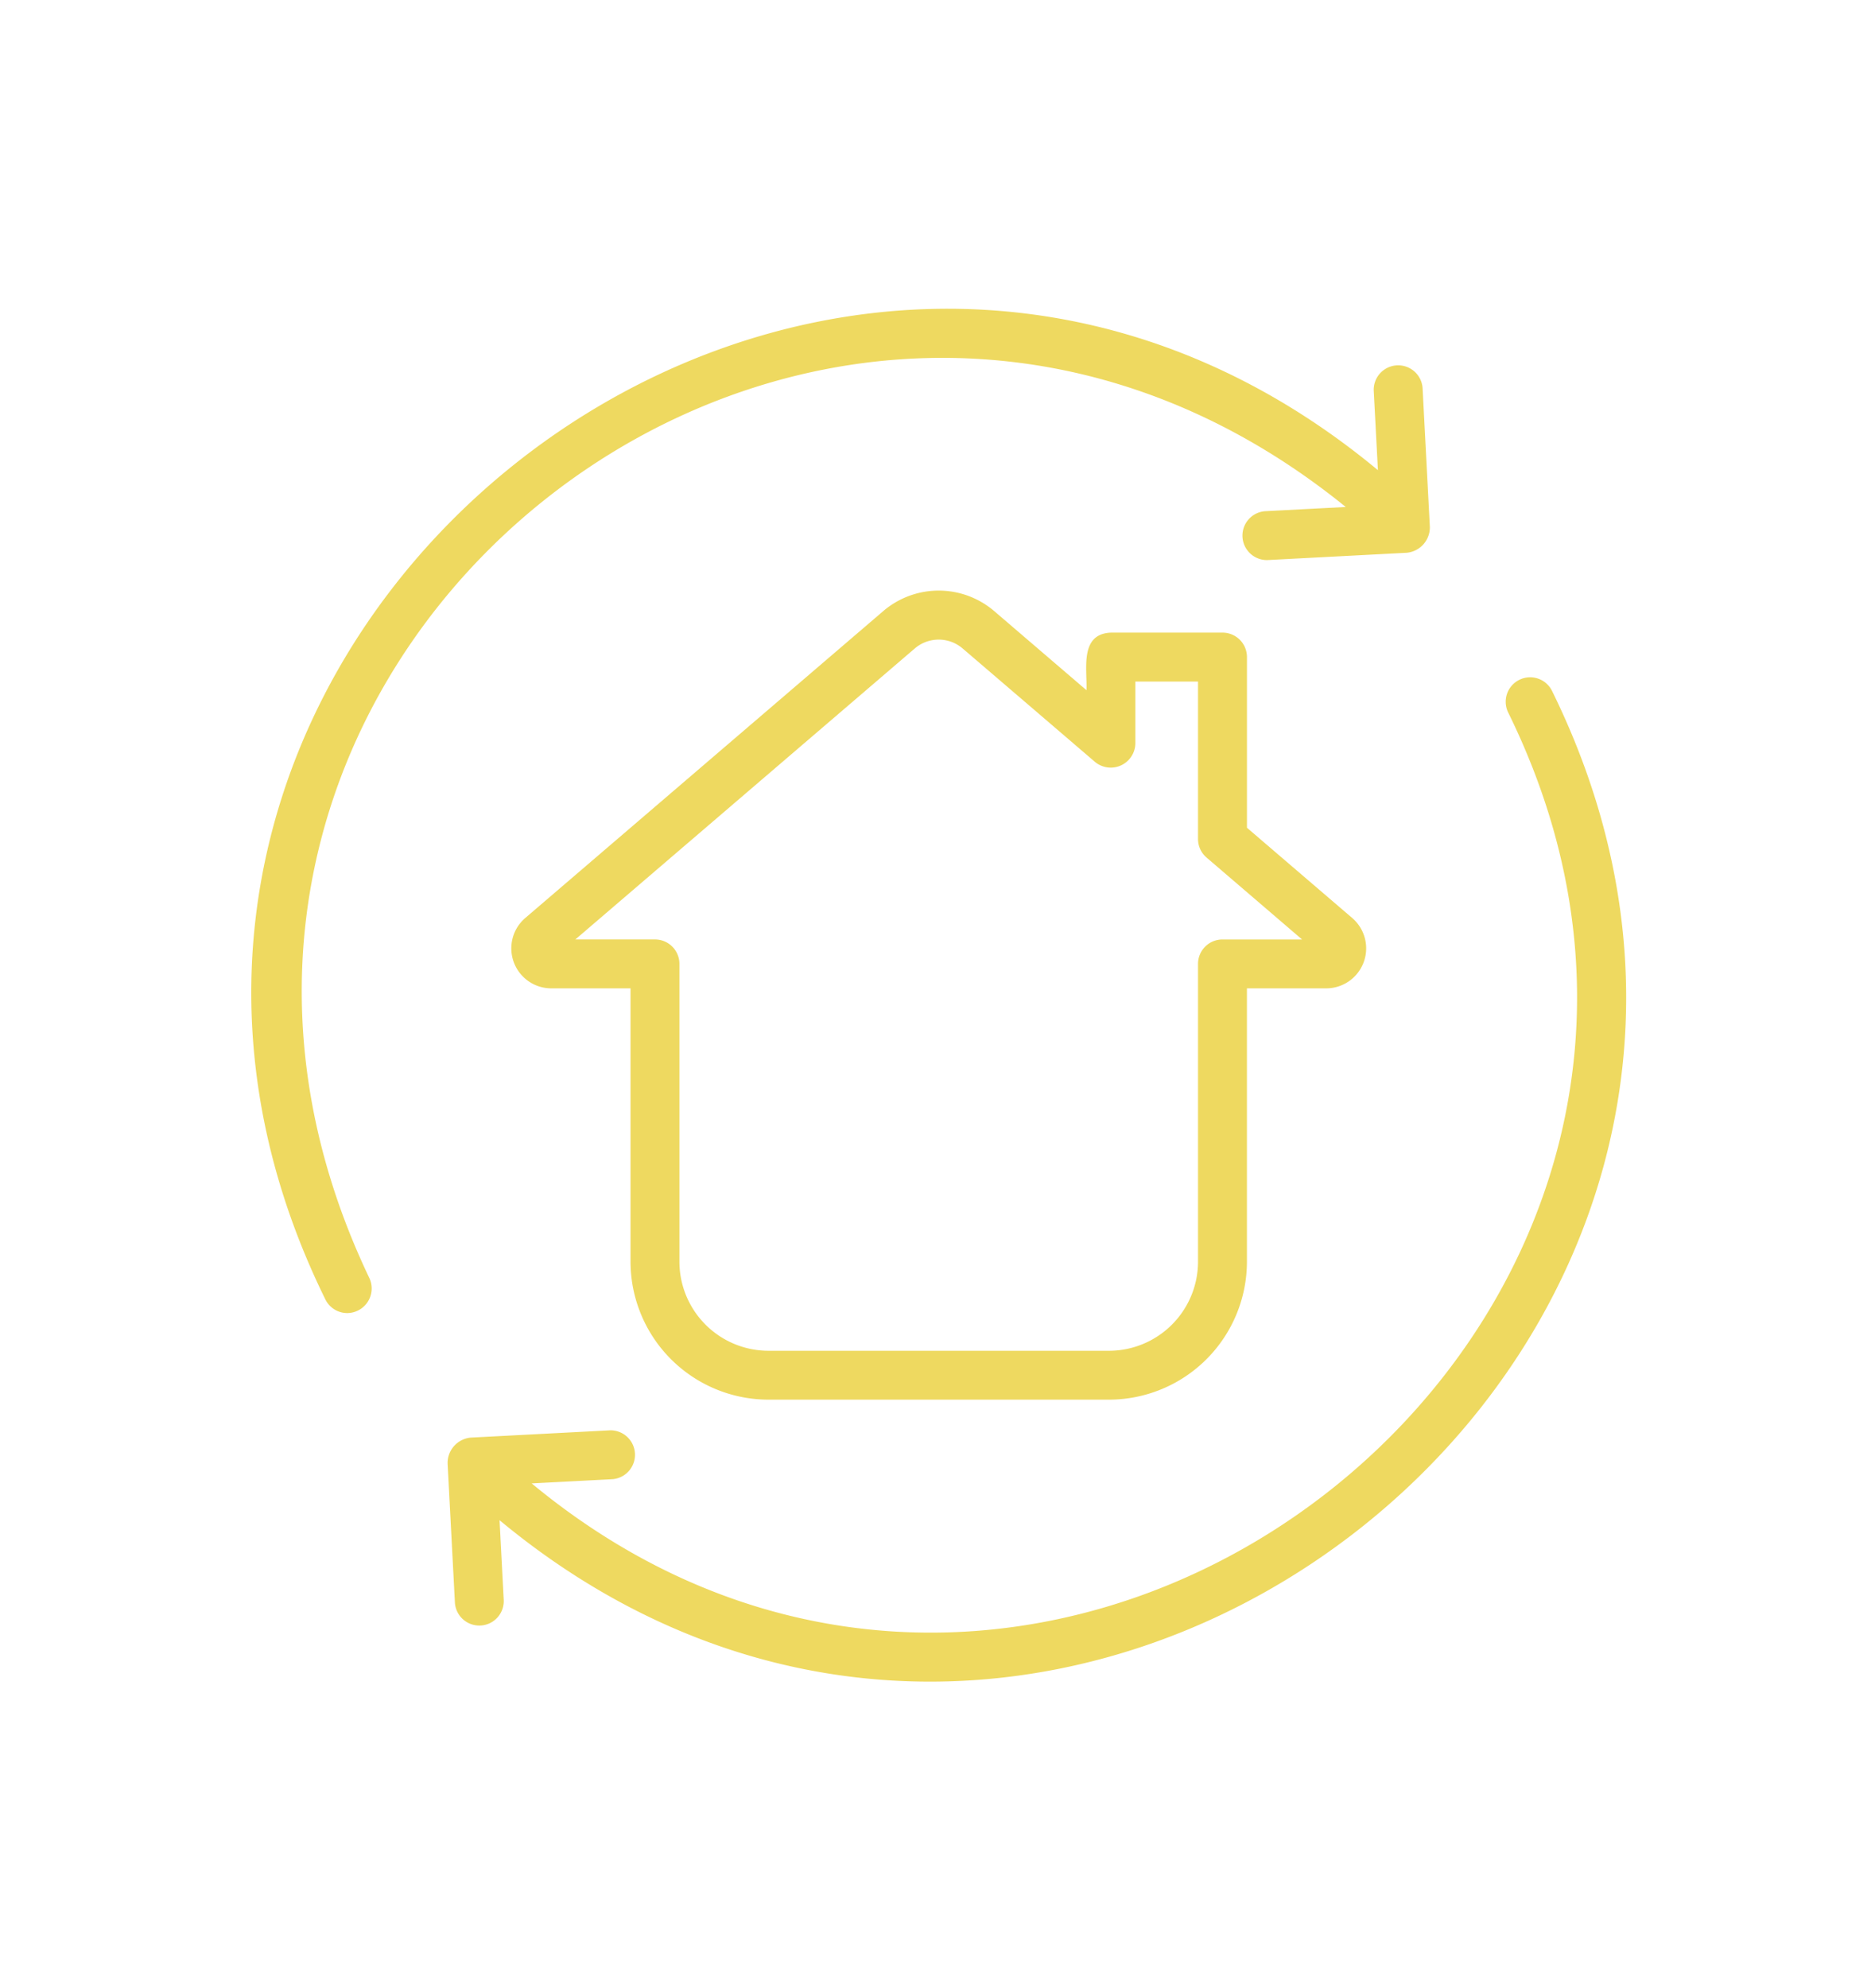
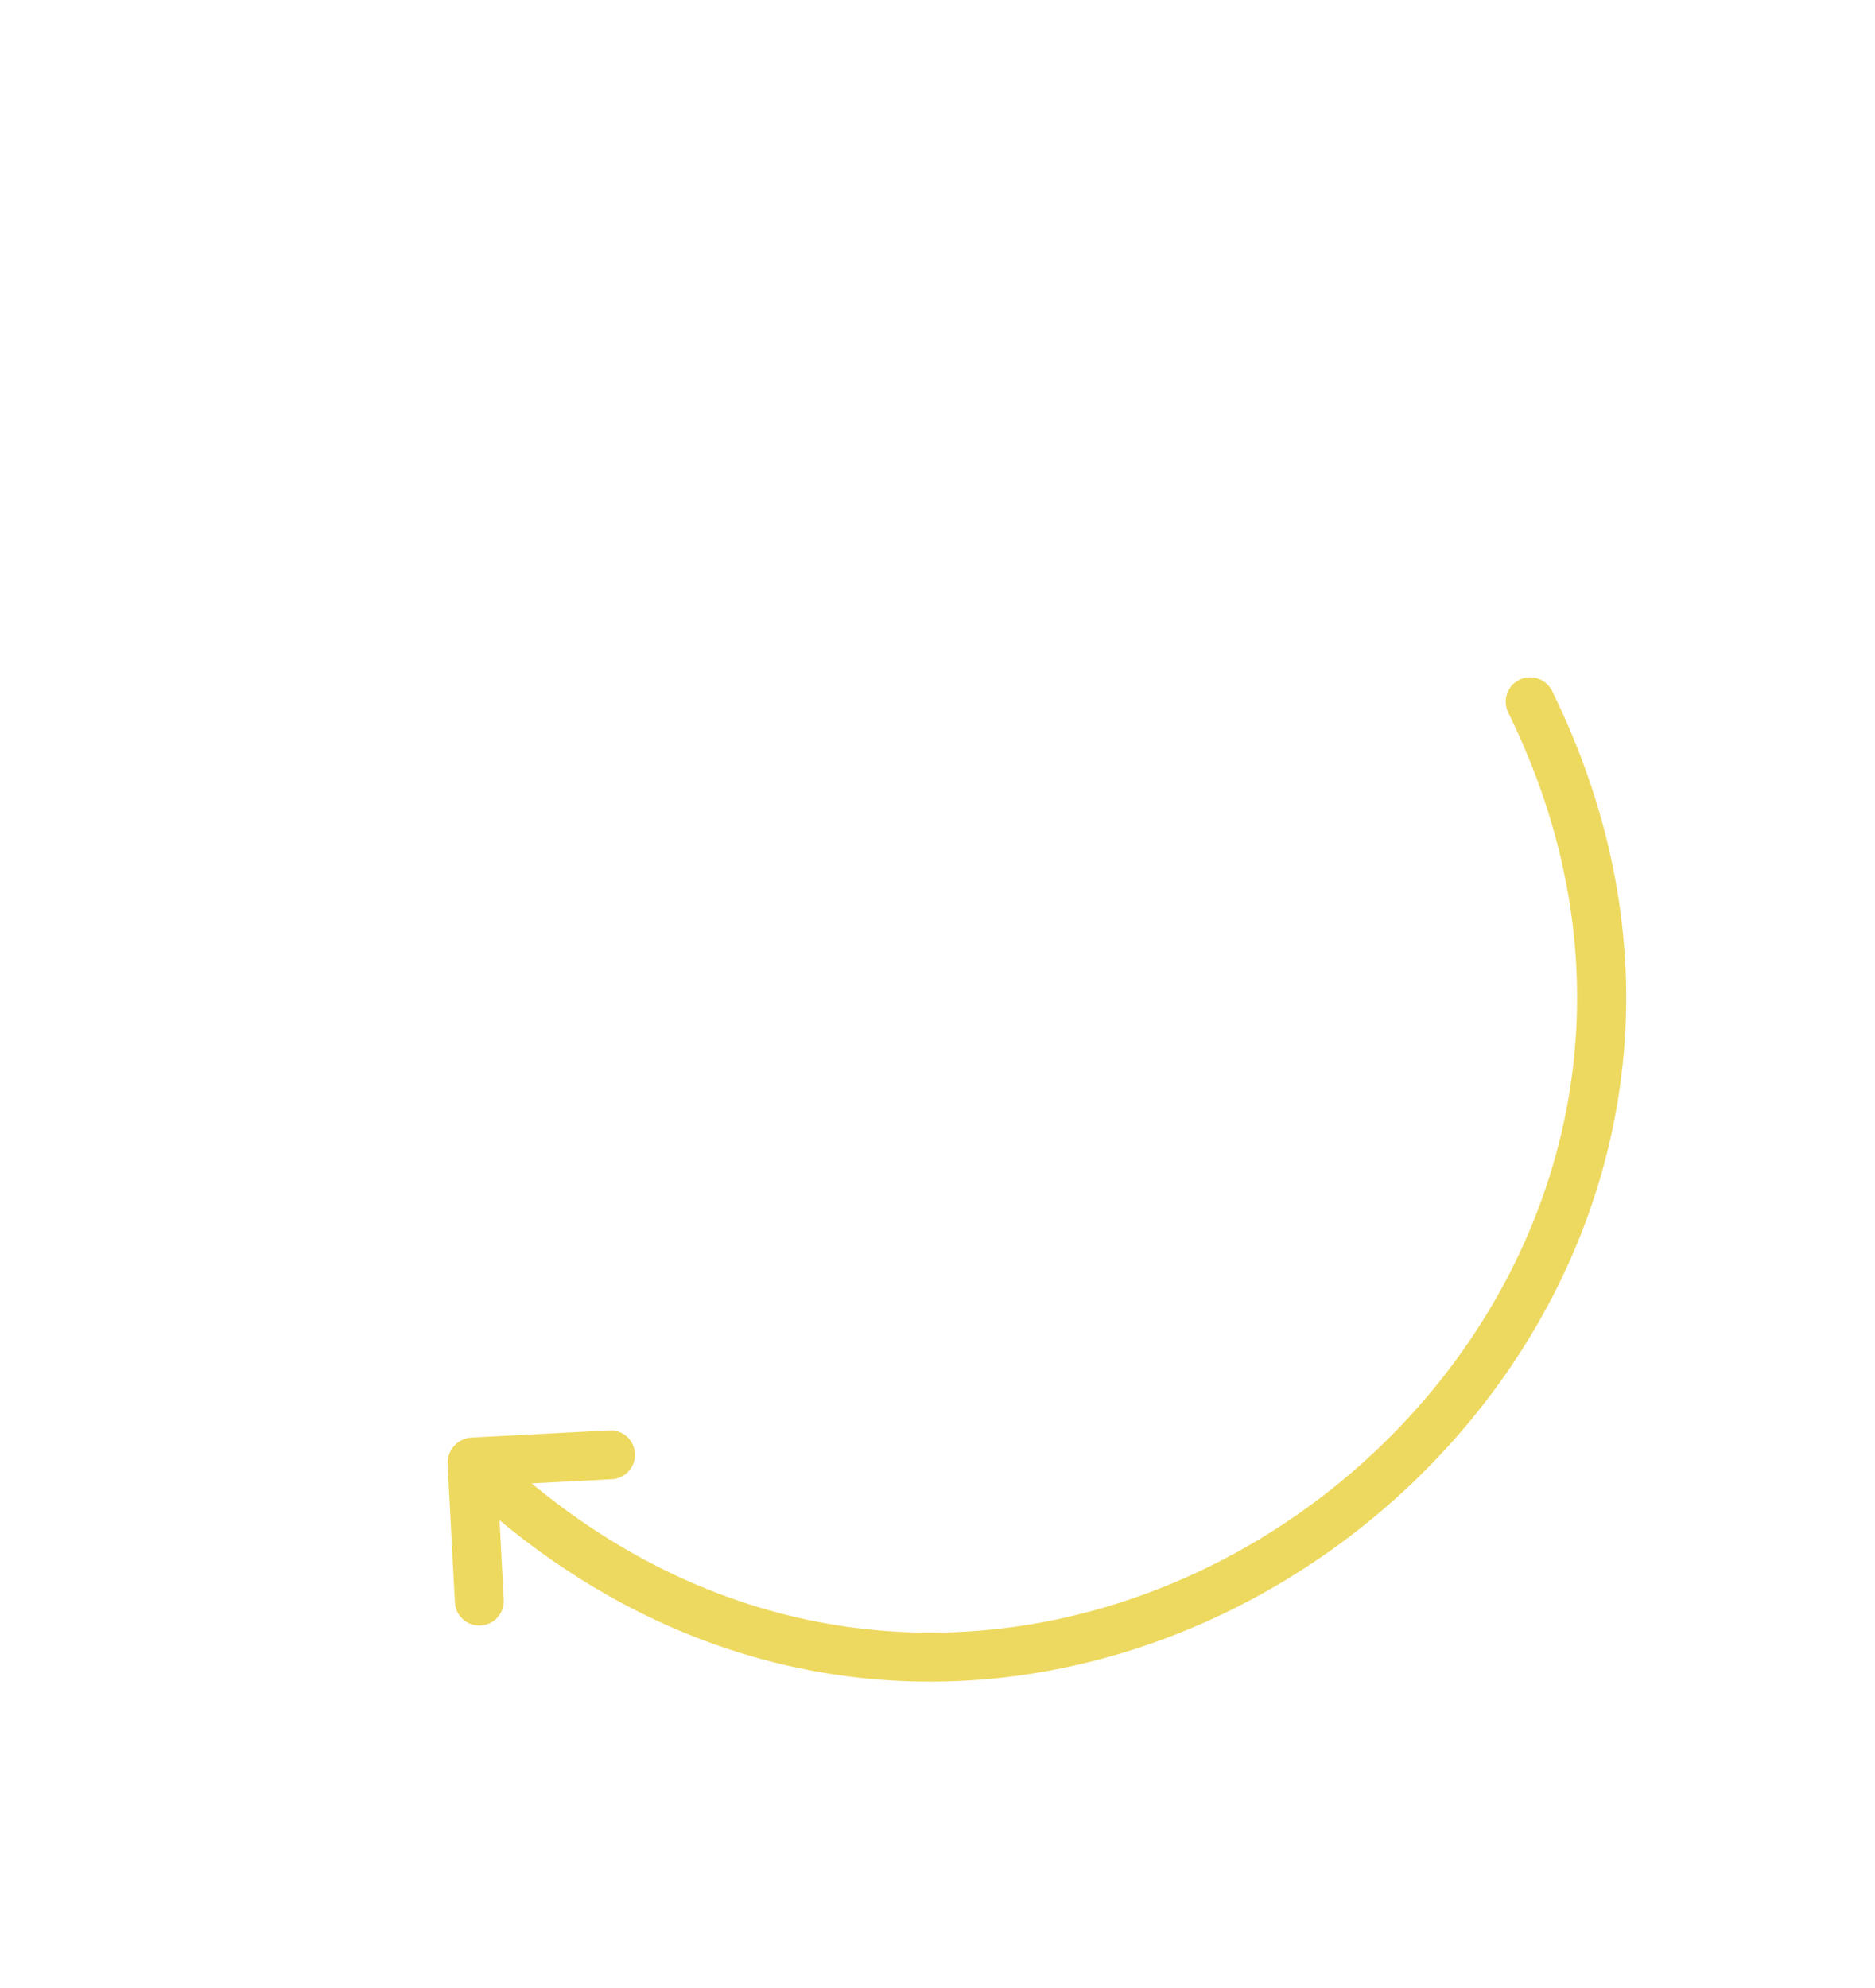
<svg xmlns="http://www.w3.org/2000/svg" fill="#eed960" height="81.3" preserveAspectRatio="xMidYMid meet" version="1" viewBox="-6.4 -8.7 76.7 81.3" width="76.7" zoomAndPan="magnify">
  <g id="change1_1">
-     <path d="M25.036,48.541H38.964a5.649,5.649,0,0,0,5.644-5.643V31.72h3.264a1.636,1.636,0,0,0,1.059-2.863l-4.322-3.705V18.172a.999.999,0,0,0-1-1H39.044c-1.292.054-.964,1.491-1,2.355l-3.76-3.223a3.491,3.491,0,0,0-4.568,0L15.069,28.858a1.636,1.636,0,0,0,1.059,2.862l3.265,0V42.899A5.649,5.649,0,0,0,25.036,48.541ZM17.136,29.72,31.018,17.822a1.504,1.504,0,0,1,1.964.001l5.412,4.638a1.007,1.007,0,0,0,1.65-.76l0-2.528h2.563v6.439a1.001,1.001,0,0,0,.349.759l3.907,3.35H43.607a.999.999,0,0,0-1,1V42.899a3.647,3.647,0,0,1-3.644,3.643H25.036a3.647,3.647,0,0,1-3.643-3.643V30.72a1.0 1,0,0,0-1-1Z" />
-   </g>
+     </g>
  <g id="change1_2">
    <path d="M55.748,19.104a1,1,0,0,0-.45,1.341c12.313,25.045-18.477,49.289-39.949,31.521l3.313-.173a1.001,1.001,0,0,0-.105-1.998L12.856,50.093a1.043,1.043,0,0,0-.946,1.052l.299,5.701a1,1,0,0,0,1.997-.106l-.171-3.269C37.159,72.664,70.359,46.535,57.088,19.554A.998.998,0,0,0,55.748,19.104Z" />
  </g>
  <g id="change1_3">
-     <path d="M7.808,45a1.006,1.006,0,0,0,.895-1.445C-3.385,18.208,26.861-5.627,48.651,12.034l-3.313.173a1.001,1.001,0,0,0,.106,1.998l5.701-.299a1.044,1.044,0,0,0,.946-1.052L51.792,7.154a1.001,1.001,0,0,0-1.998.106l.172,3.268C26.842-8.662-6.359,17.464,6.912,44.446A.999.999,0,0,0,7.808,45Z" />
-   </g>
+     </g>
</svg>